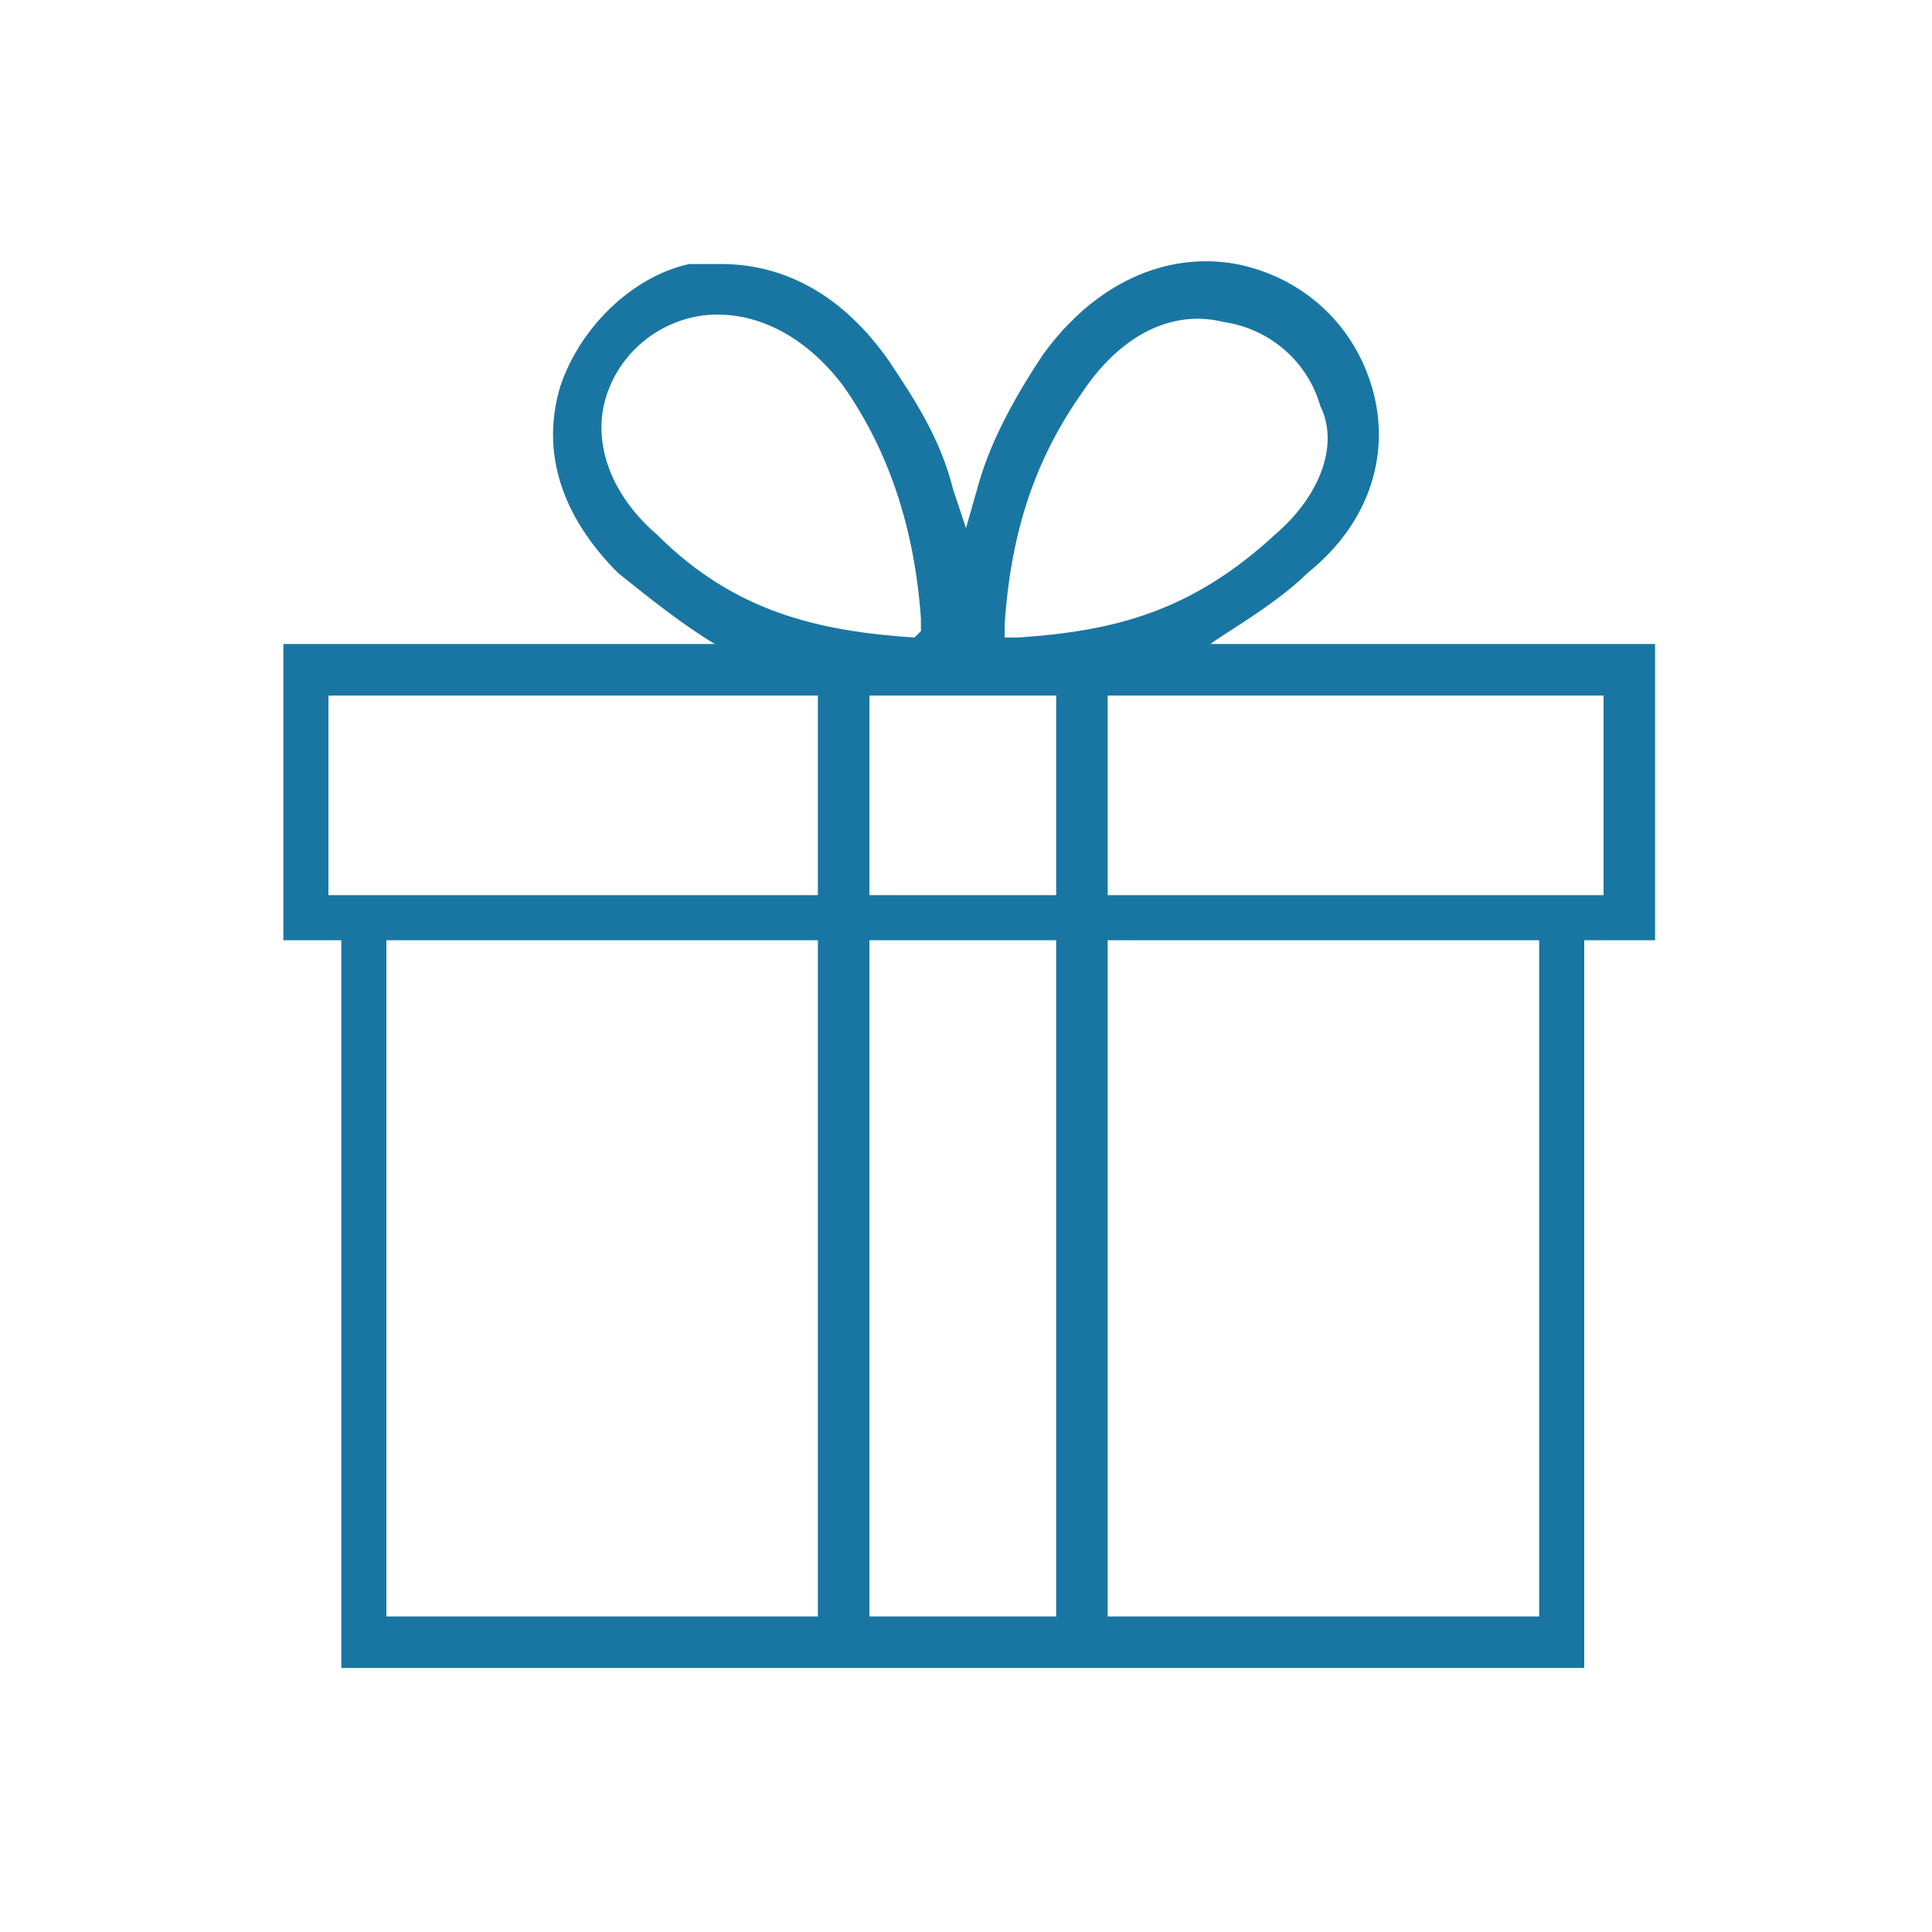
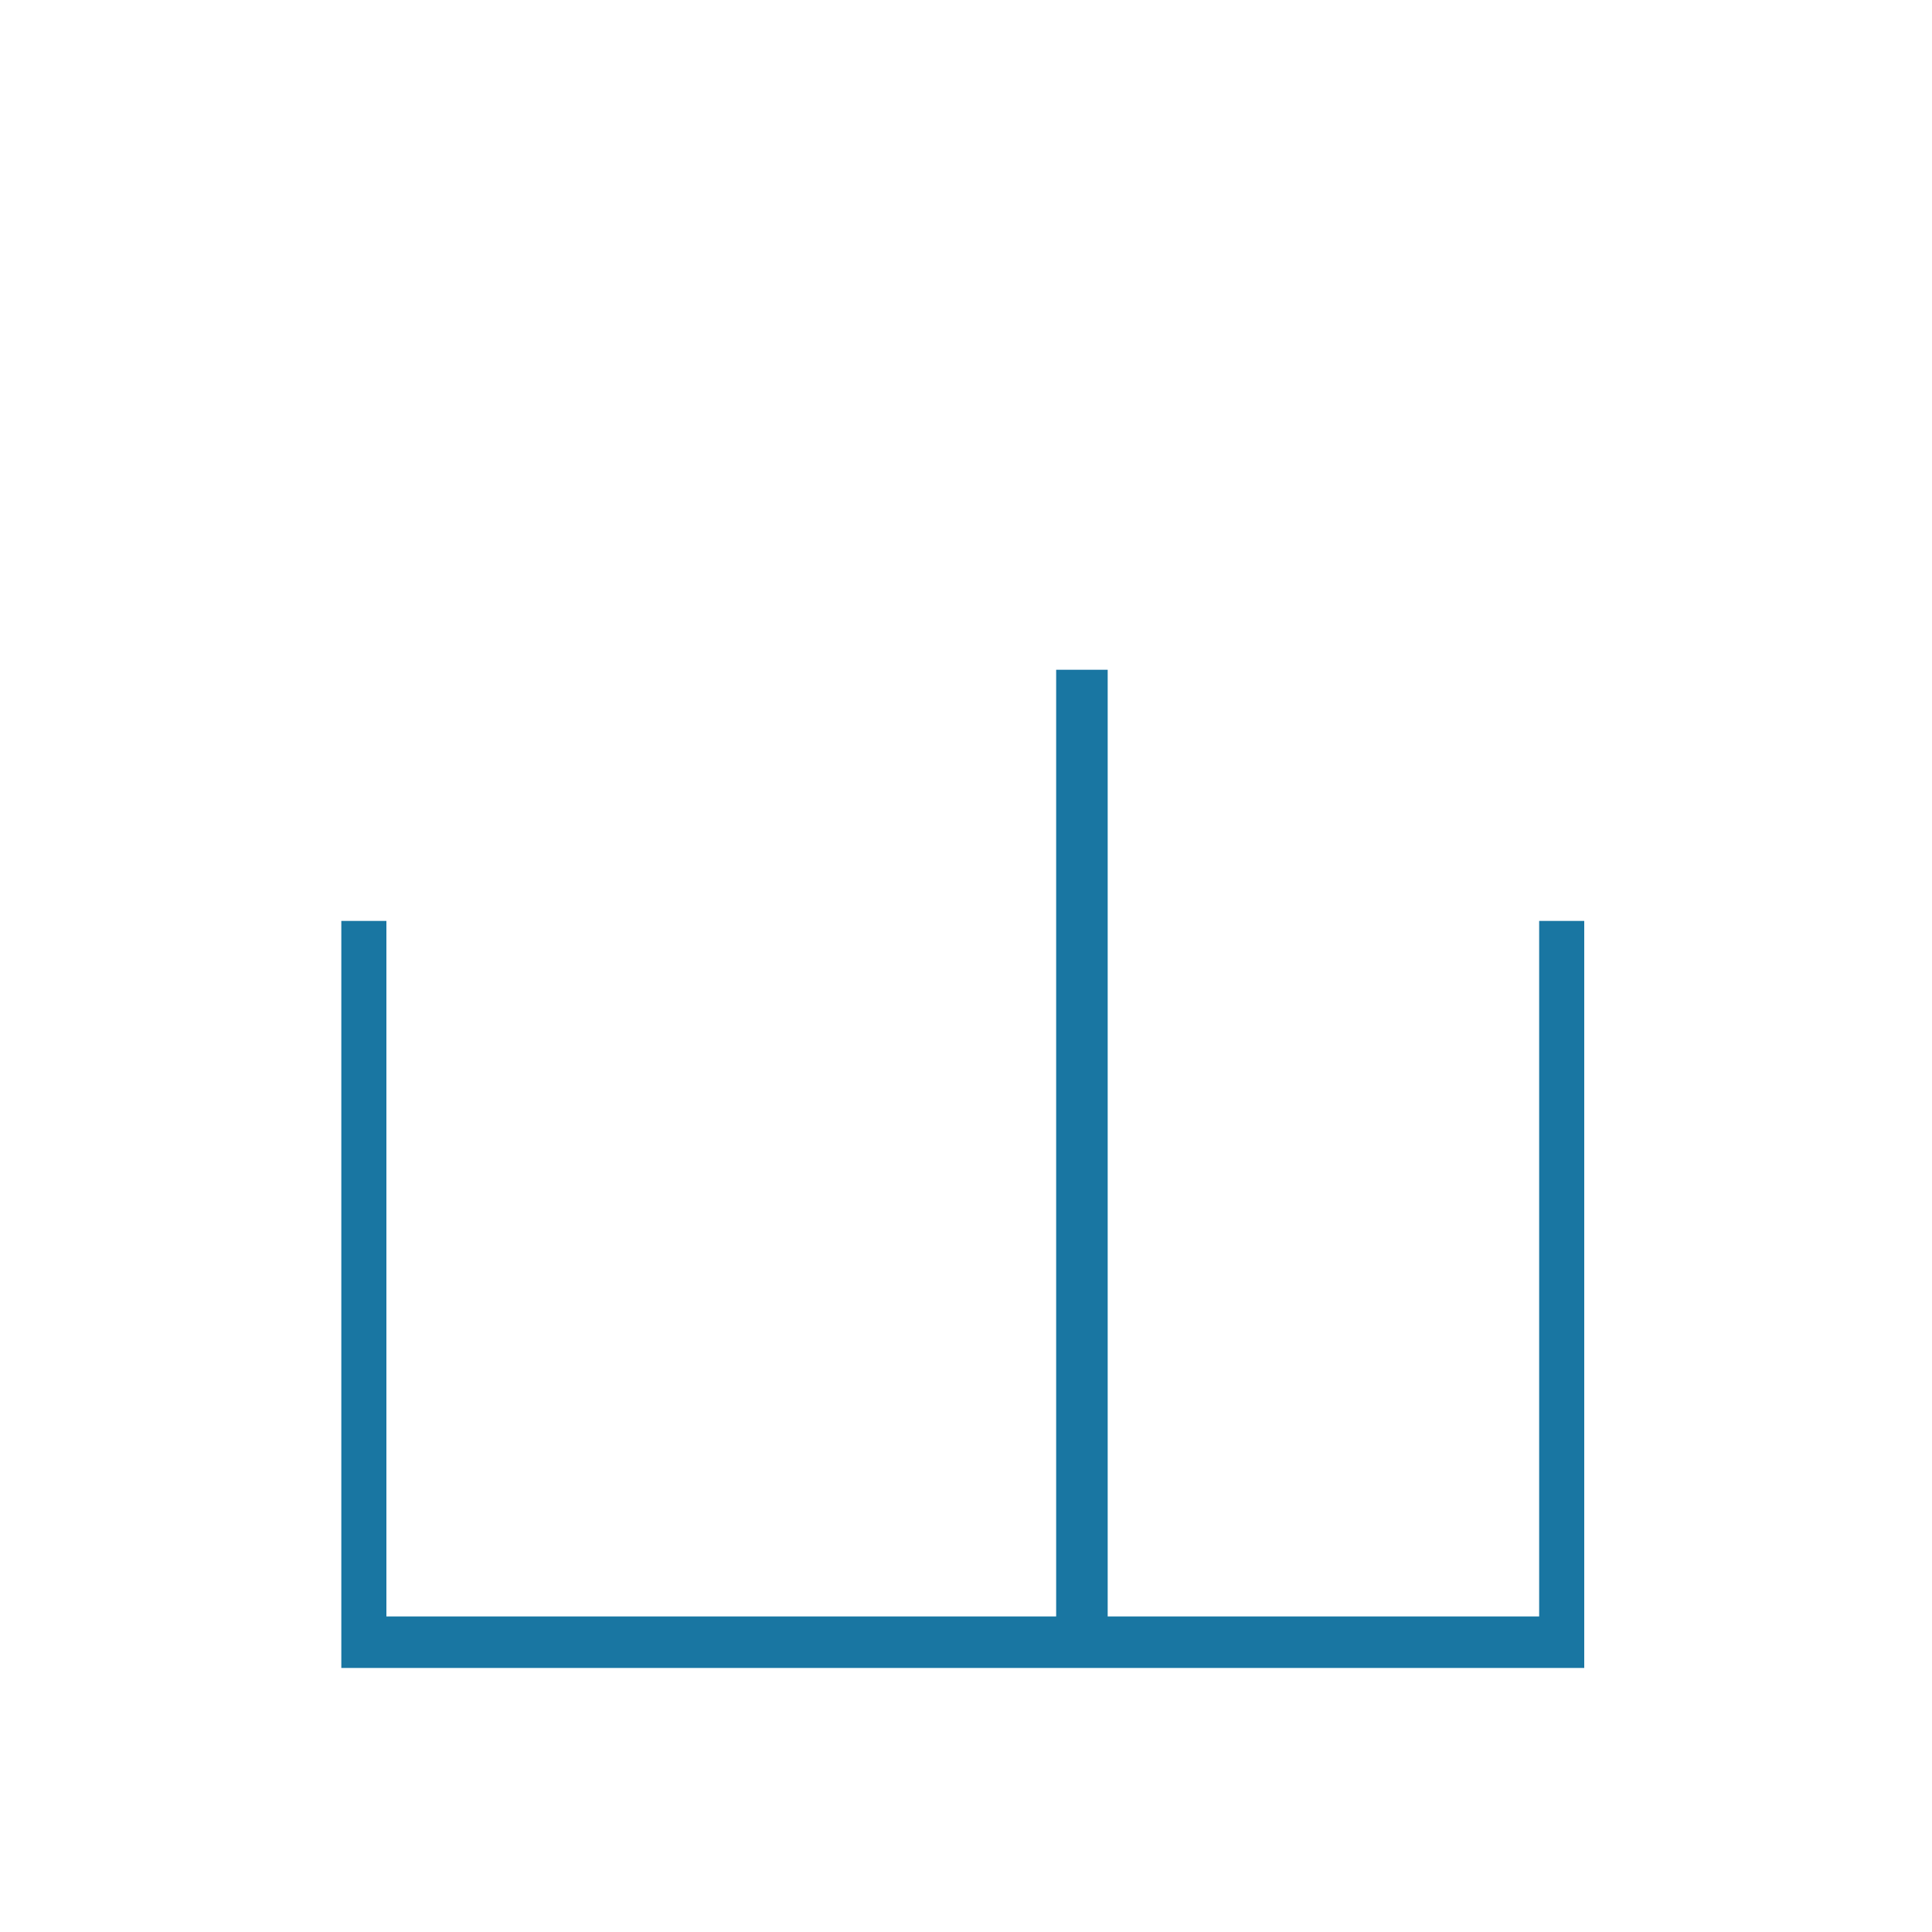
<svg xmlns="http://www.w3.org/2000/svg" version="1.1" x="0px" y="0px" viewBox="0 0 30 30" style="enable-background:new 0 0 30 30;" xml:space="preserve">
  <style type="text/css">
	.st0{fill:none;}
	.st1{fill:#1976A2;}
	.st2{fill:none;stroke:#000000;stroke-width:0.75;stroke-miterlimit:10;}
	.st3{opacity:0.41;}
	.st4{fill:none;stroke:#E6E7E8;stroke-width:4.936625e-02;stroke-miterlimit:10;}
	.st5{fill:none;stroke:#EC008C;stroke-width:0.281;stroke-miterlimit:10;}
	.st6{opacity:0.41;fill:none;stroke:#00C0F3;stroke-width:0.281;}
	.st7{stroke:#000000;stroke-width:0.15;stroke-miterlimit:10;}
	.st8{fill:none;stroke:#1976A2;stroke-width:0.75;stroke-miterlimit:10;}
</style>
  <g id="icon">
</g>
  <g id="Icon_KEYLINE">
</g>
  <g id="Guides">
    <g>
      <path class="st0" d="M13.2,6.1c-0.6-0.9-1.4-1.3-2.2-1.1c-0.7,0.1-1.3,0.6-1.5,1.3c-0.2,0.7,0,1.4,0.7,2.1c1.3,1.2,2.5,1.5,4,1.6    l0.2,0l0-0.2C14.3,8.2,13.9,7,13.2,6.1z" />
-       <path class="st0" d="M19,4.9c-0.8-0.1-1.6,0.3-2.2,1.1c-0.7,1-1.1,2.2-1.2,3.6l0,0.2l0.2,0c1.5-0.1,2.8-0.4,4-1.6    c0.7-0.6,0.9-1.4,0.7-2.1C20.4,5.6,19.8,5.1,19,4.9z" />
-       <path class="st1" d="M21.3,6c-0.3-1-1.1-1.7-2.1-1.9c-1.1-0.2-2.2,0.3-3,1.4c-0.4,0.6-0.8,1.3-1,2L15,8.2l-0.2-0.6    c-0.2-0.8-0.6-1.4-1-2c-0.7-1-1.6-1.5-2.6-1.5c-0.1,0-0.3,0-0.5,0C9.8,4.3,9,5.1,8.7,6c-0.3,1,0,2,0.9,2.9c0.5,0.4,1,0.8,1.5,1.1    c2.8,0.9,4.9,0.9,7.7,0c0.1-0.1,1-0.6,1.5-1.1C21.3,8.1,21.6,7,21.3,6z M14.2,9.9c-1.5-0.1-2.8-0.4-4-1.6C9.5,7.7,9.2,6.9,9.4,6.2    c0.2-0.7,0.8-1.2,1.5-1.3c0.8-0.1,1.6,0.3,2.2,1.1c0.7,1,1.1,2.2,1.2,3.6l0,0.2L14.2,9.9z M19.8,8.3c-1.3,1.2-2.5,1.5-4,1.6    l-0.2,0l0-0.2c0.1-1.5,0.5-2.6,1.2-3.6c0.6-0.9,1.4-1.3,2.2-1.1c0.7,0.1,1.3,0.6,1.5,1.3C20.8,6.9,20.5,7.7,19.8,8.3z" />
+       <path class="st0" d="M19,4.9c-0.8-0.1-1.6,0.3-2.2,1.1c-0.7,1-1.1,2.2-1.2,3.6l0,0.2c1.5-0.1,2.8-0.4,4-1.6    c0.7-0.6,0.9-1.4,0.7-2.1C20.4,5.6,19.8,5.1,19,4.9z" />
      <g>
        <g>
-           <path class="st1" d="M25.6,14.6H4.4V10h21.3V14.6z M5.1,13.9h19.8v-3.1H5.1V13.9z" />
-         </g>
+           </g>
        <g>
          <polygon class="st1" points="24.6,25.9 5.3,25.9 5.3,14.3 6,14.3 6,25.1 23.9,25.1 23.9,14.3 24.6,14.3     " />
        </g>
        <g>
-           <rect x="12.7" y="10.4" class="st1" width="0.8" height="15.1" />
-         </g>
+           </g>
        <g>
          <rect x="16.4" y="10.4" class="st1" width="0.8" height="15.1" />
        </g>
      </g>
    </g>
  </g>
  <g id="Layer_4">
</g>
  <g id="Layer_5">
</g>
</svg>